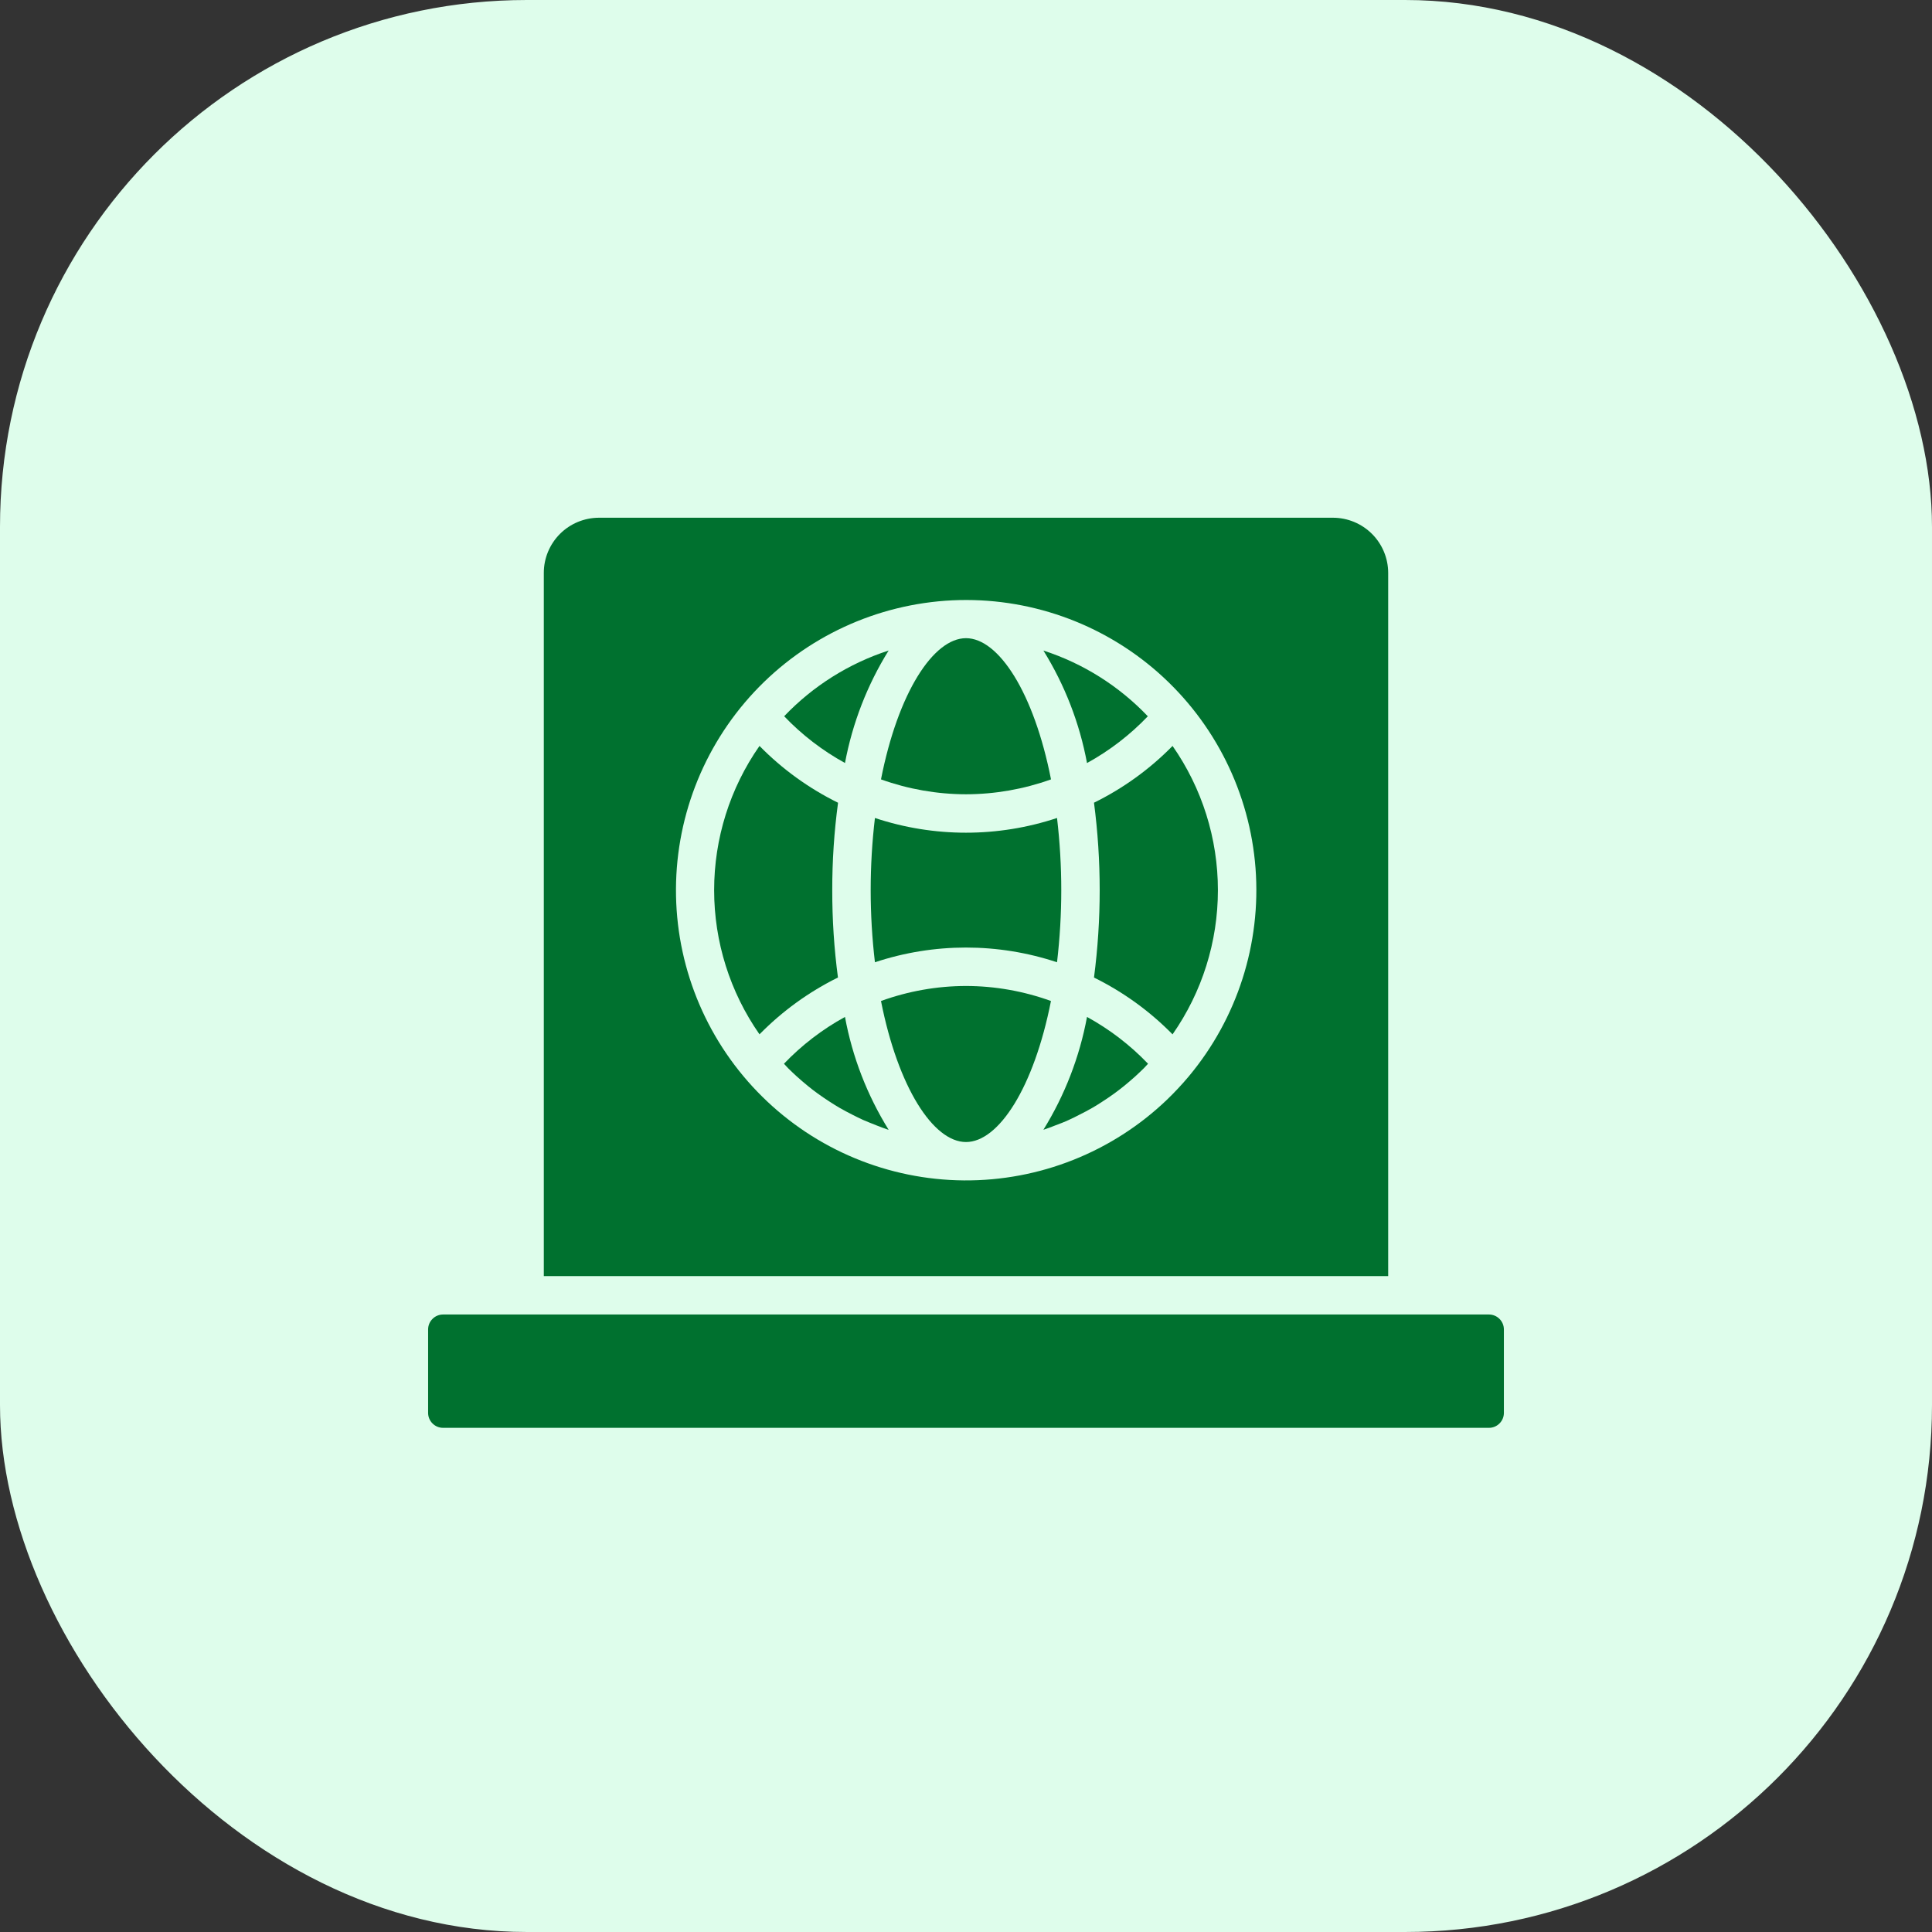
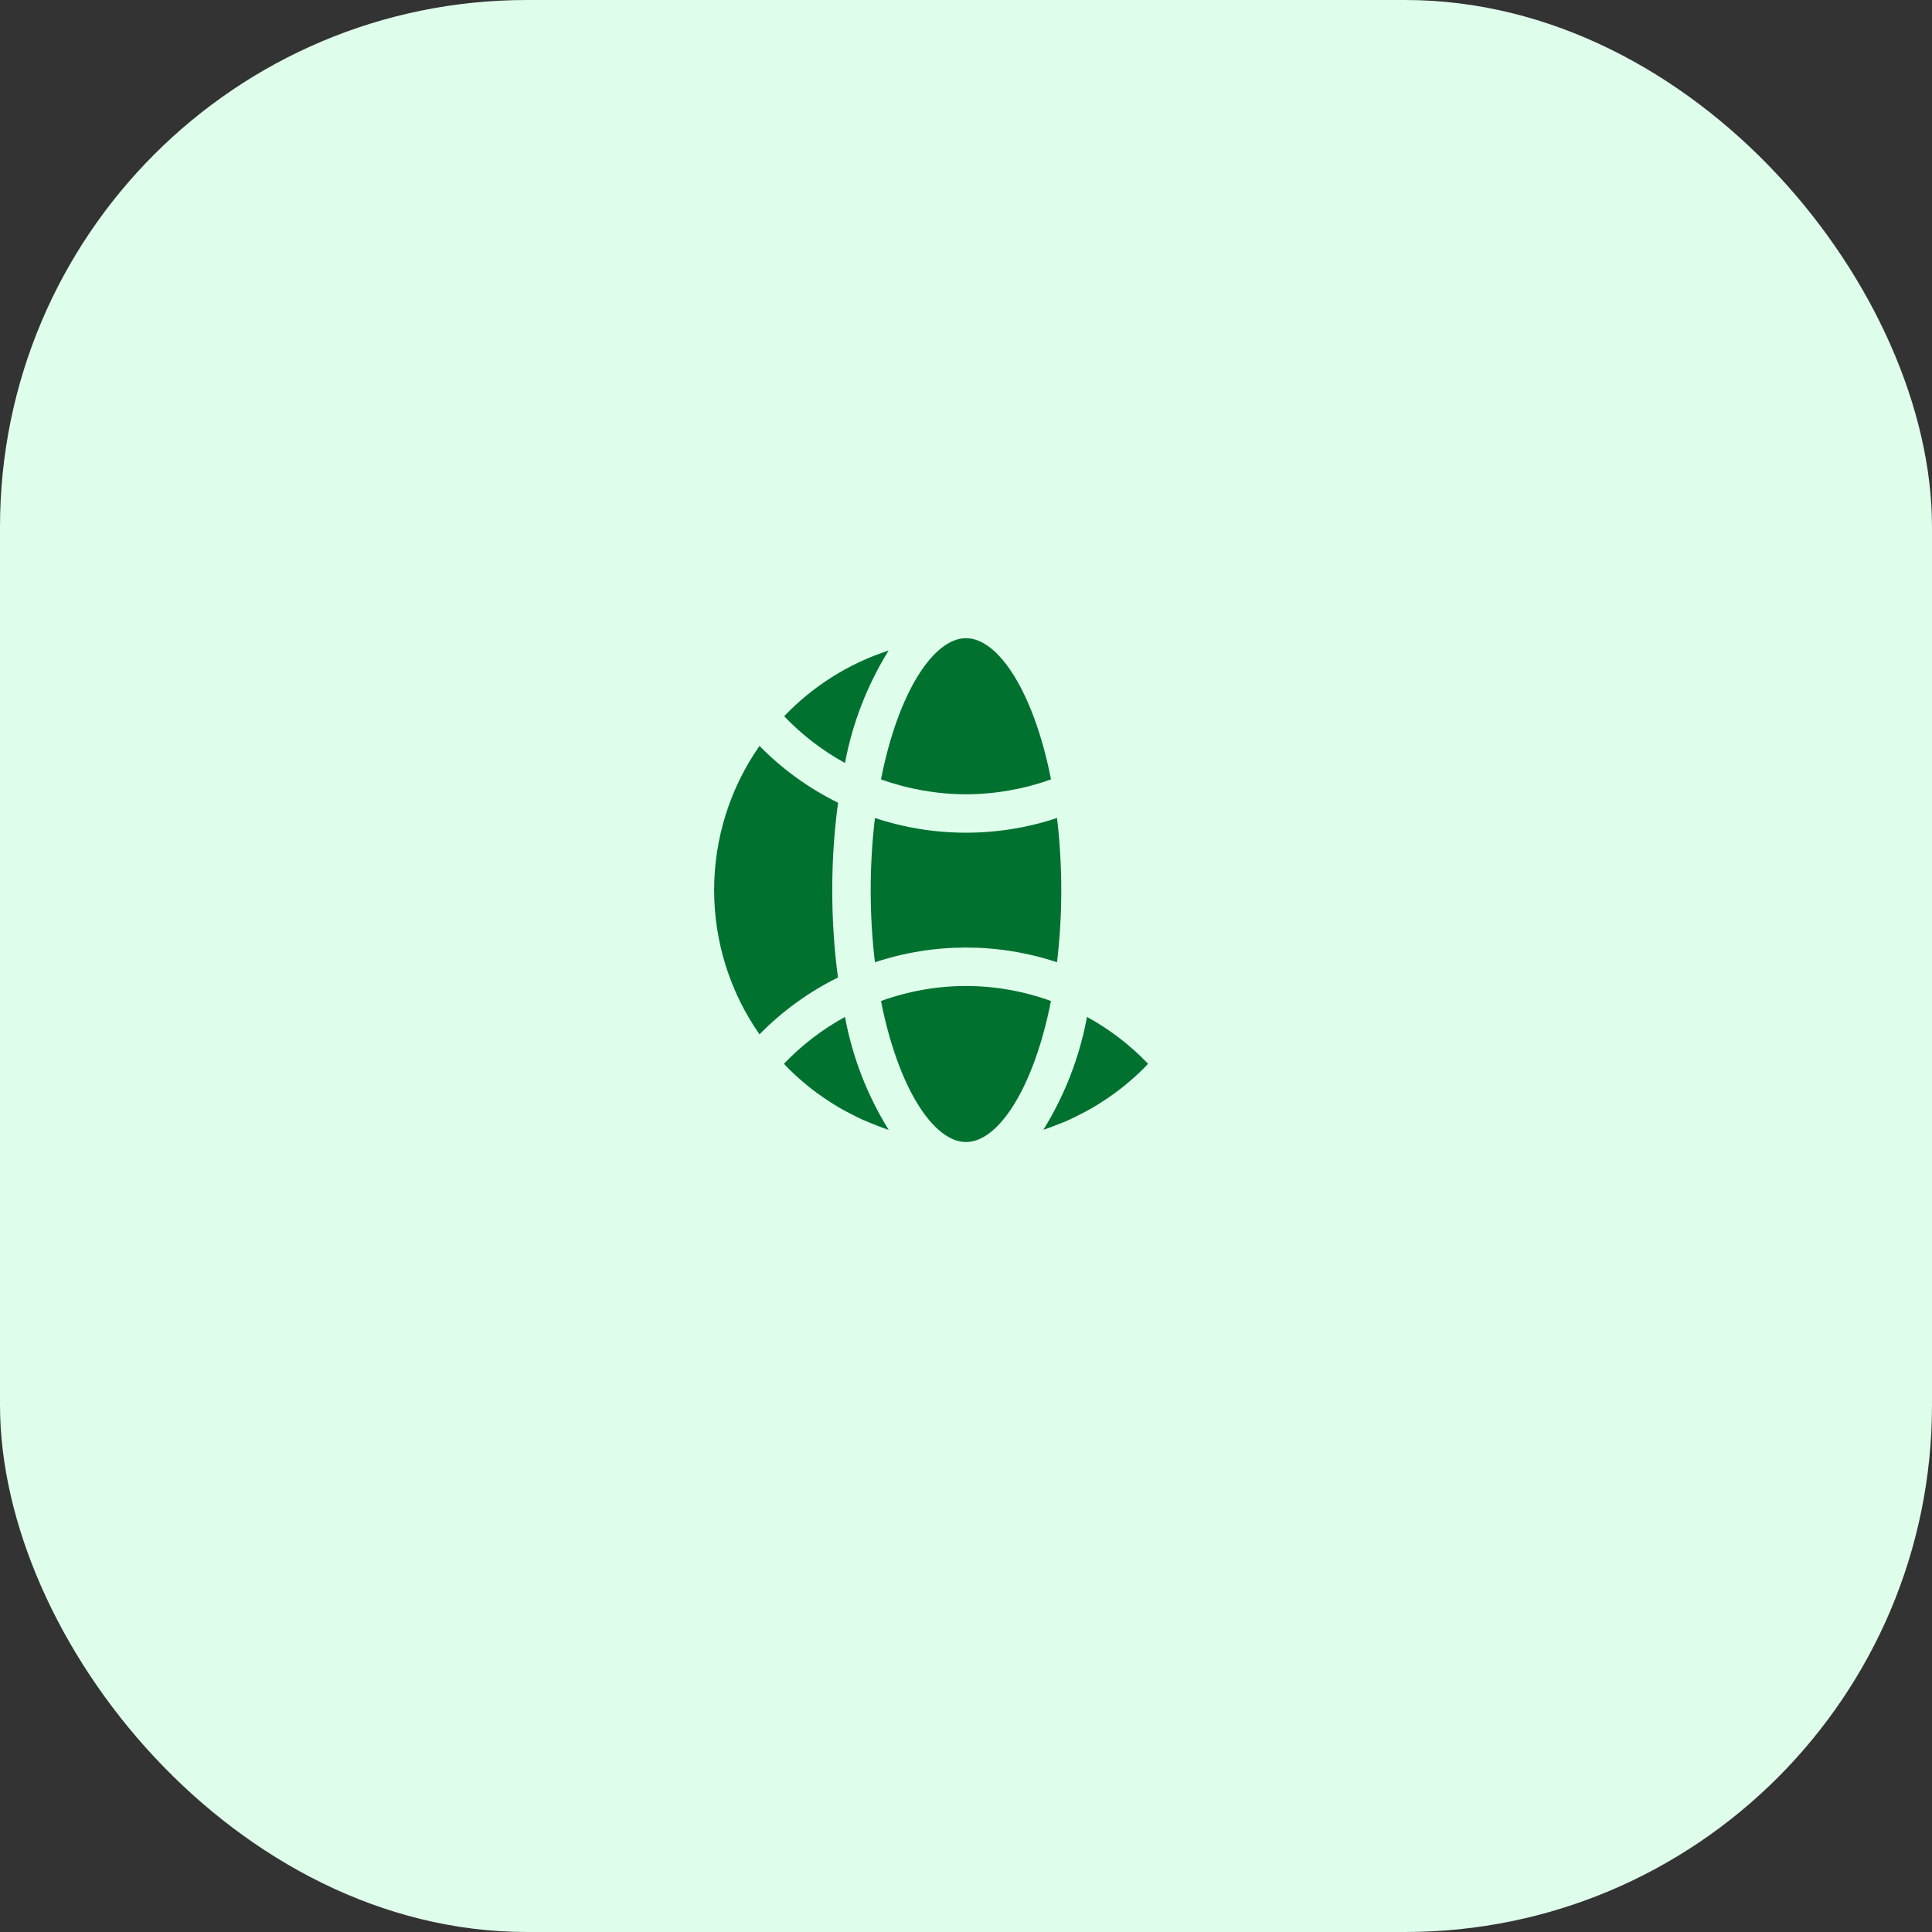
<svg xmlns="http://www.w3.org/2000/svg" width="44" height="44" viewBox="0 0 44 44" fill="none">
  <rect x="0" y="0" width="44" height="44" fill="#333333" stroke="none" />
  <rect width="44" height="44" rx="12" fill="#DEFDEB" />
  <path d="M18.954 20.272C18.953 19.606 18.997 18.942 19.086 18.282C18.421 17.954 17.816 17.517 17.297 16.988C16.624 17.951 16.264 19.097 16.264 20.272C16.264 21.447 16.624 22.593 17.297 23.556C17.816 23.028 18.42 22.59 19.084 22.262C18.996 21.603 18.953 20.938 18.954 20.272Z" fill="#00712F" />
  <path d="M20.238 14.815C19.333 15.109 18.515 15.623 17.859 16.312C18.264 16.736 18.731 17.095 19.244 17.377C19.414 16.468 19.751 15.6 20.238 14.815Z" fill="#00712F" />
-   <path d="M26.141 16.313C25.485 15.624 24.668 15.109 23.763 14.816C24.25 15.601 24.587 16.469 24.756 17.378C25.269 17.096 25.737 16.736 26.141 16.313Z" fill="#00712F" />
  <path d="M17.854 24.226C17.886 24.26 17.916 24.295 17.948 24.327C18.012 24.391 18.079 24.453 18.145 24.514C18.228 24.589 18.313 24.662 18.4 24.733C18.471 24.791 18.542 24.846 18.614 24.898C18.704 24.964 18.797 25.026 18.89 25.087C18.966 25.136 19.041 25.184 19.117 25.228C19.215 25.285 19.315 25.337 19.415 25.388C19.493 25.427 19.571 25.467 19.65 25.503C19.756 25.55 19.864 25.59 19.972 25.634C20.051 25.664 20.129 25.696 20.209 25.722C20.219 25.725 20.228 25.727 20.238 25.73C19.749 24.942 19.412 24.071 19.244 23.16C18.728 23.442 18.26 23.802 17.854 24.226Z" fill="#00712F" />
  <path d="M22 18.089C22.66 18.088 23.315 17.973 23.936 17.75C23.549 15.778 22.744 14.534 22 14.534C21.256 14.534 20.451 15.778 20.064 17.75C20.685 17.973 21.34 18.088 22 18.089Z" fill="#00712F" />
-   <path d="M24.915 18.281C25.088 19.603 25.088 20.941 24.915 22.263C25.58 22.591 26.185 23.028 26.704 23.557C27.377 22.594 27.737 21.448 27.737 20.273C27.737 19.098 27.377 17.952 26.704 16.988C26.185 17.517 25.58 17.954 24.915 18.281Z" fill="#00712F" />
  <path d="M19.926 18.629C19.797 19.72 19.797 20.823 19.926 21.915C21.272 21.468 22.727 21.468 24.073 21.915C24.202 20.823 24.202 19.72 24.073 18.629C22.727 19.076 21.272 19.076 19.926 18.629Z" fill="#00712F" />
-   <path d="M31.615 13.046C31.614 12.713 31.482 12.395 31.246 12.159C31.011 11.924 30.692 11.792 30.36 11.791H13.64C13.307 11.792 12.988 11.924 12.753 12.159C12.518 12.395 12.385 12.713 12.385 13.046V29.062H31.615V13.046ZM27.075 24.512C26.918 24.699 26.751 24.878 26.575 25.047C25.332 26.237 23.673 26.896 21.952 26.883C20.231 26.869 18.583 26.185 17.359 24.975C16.135 23.766 15.43 22.126 15.396 20.406C15.362 18.685 16 17.019 17.175 15.761C18.35 14.504 19.97 13.755 21.689 13.672C23.408 13.591 25.091 14.182 26.381 15.322C27.67 16.462 28.464 18.06 28.594 19.776C28.723 21.492 28.178 23.191 27.075 24.512Z" fill="#00712F" />
  <path d="M22 22.455C21.34 22.456 20.685 22.572 20.064 22.797C20.452 24.765 21.255 26.009 22 26.009C22.744 26.009 23.547 24.767 23.935 22.797C23.314 22.572 22.659 22.456 22 22.455Z" fill="#00712F" />
  <path d="M23.763 25.729C23.771 25.726 23.781 25.724 23.79 25.721C23.87 25.695 23.948 25.663 24.027 25.633C24.135 25.593 24.246 25.551 24.349 25.502C24.429 25.467 24.506 25.427 24.583 25.387C24.684 25.337 24.785 25.284 24.883 25.227C24.959 25.184 25.034 25.135 25.108 25.087C25.203 25.026 25.295 24.963 25.386 24.897C25.458 24.844 25.529 24.789 25.599 24.733C25.687 24.662 25.772 24.588 25.855 24.514C25.922 24.453 25.986 24.391 26.052 24.327C26.084 24.295 26.115 24.26 26.146 24.226C25.74 23.802 25.271 23.442 24.756 23.16C24.587 24.071 24.25 24.942 23.763 25.729Z" fill="#00712F" />
-   <path d="M10.09 32.518H33.91C34 32.518 34.087 32.482 34.15 32.418C34.214 32.355 34.25 32.268 34.25 32.178V30.277C34.25 30.187 34.214 30.1 34.15 30.037C34.087 29.973 34 29.937 33.91 29.937H10.09C10 29.937 9.913 29.973 9.85 30.037C9.786 30.1 9.75 30.187 9.75 30.277V32.178C9.75 32.268 9.786 32.355 9.85 32.418C9.913 32.482 10 32.518 10.09 32.518Z" fill="#00712F" />
</svg>